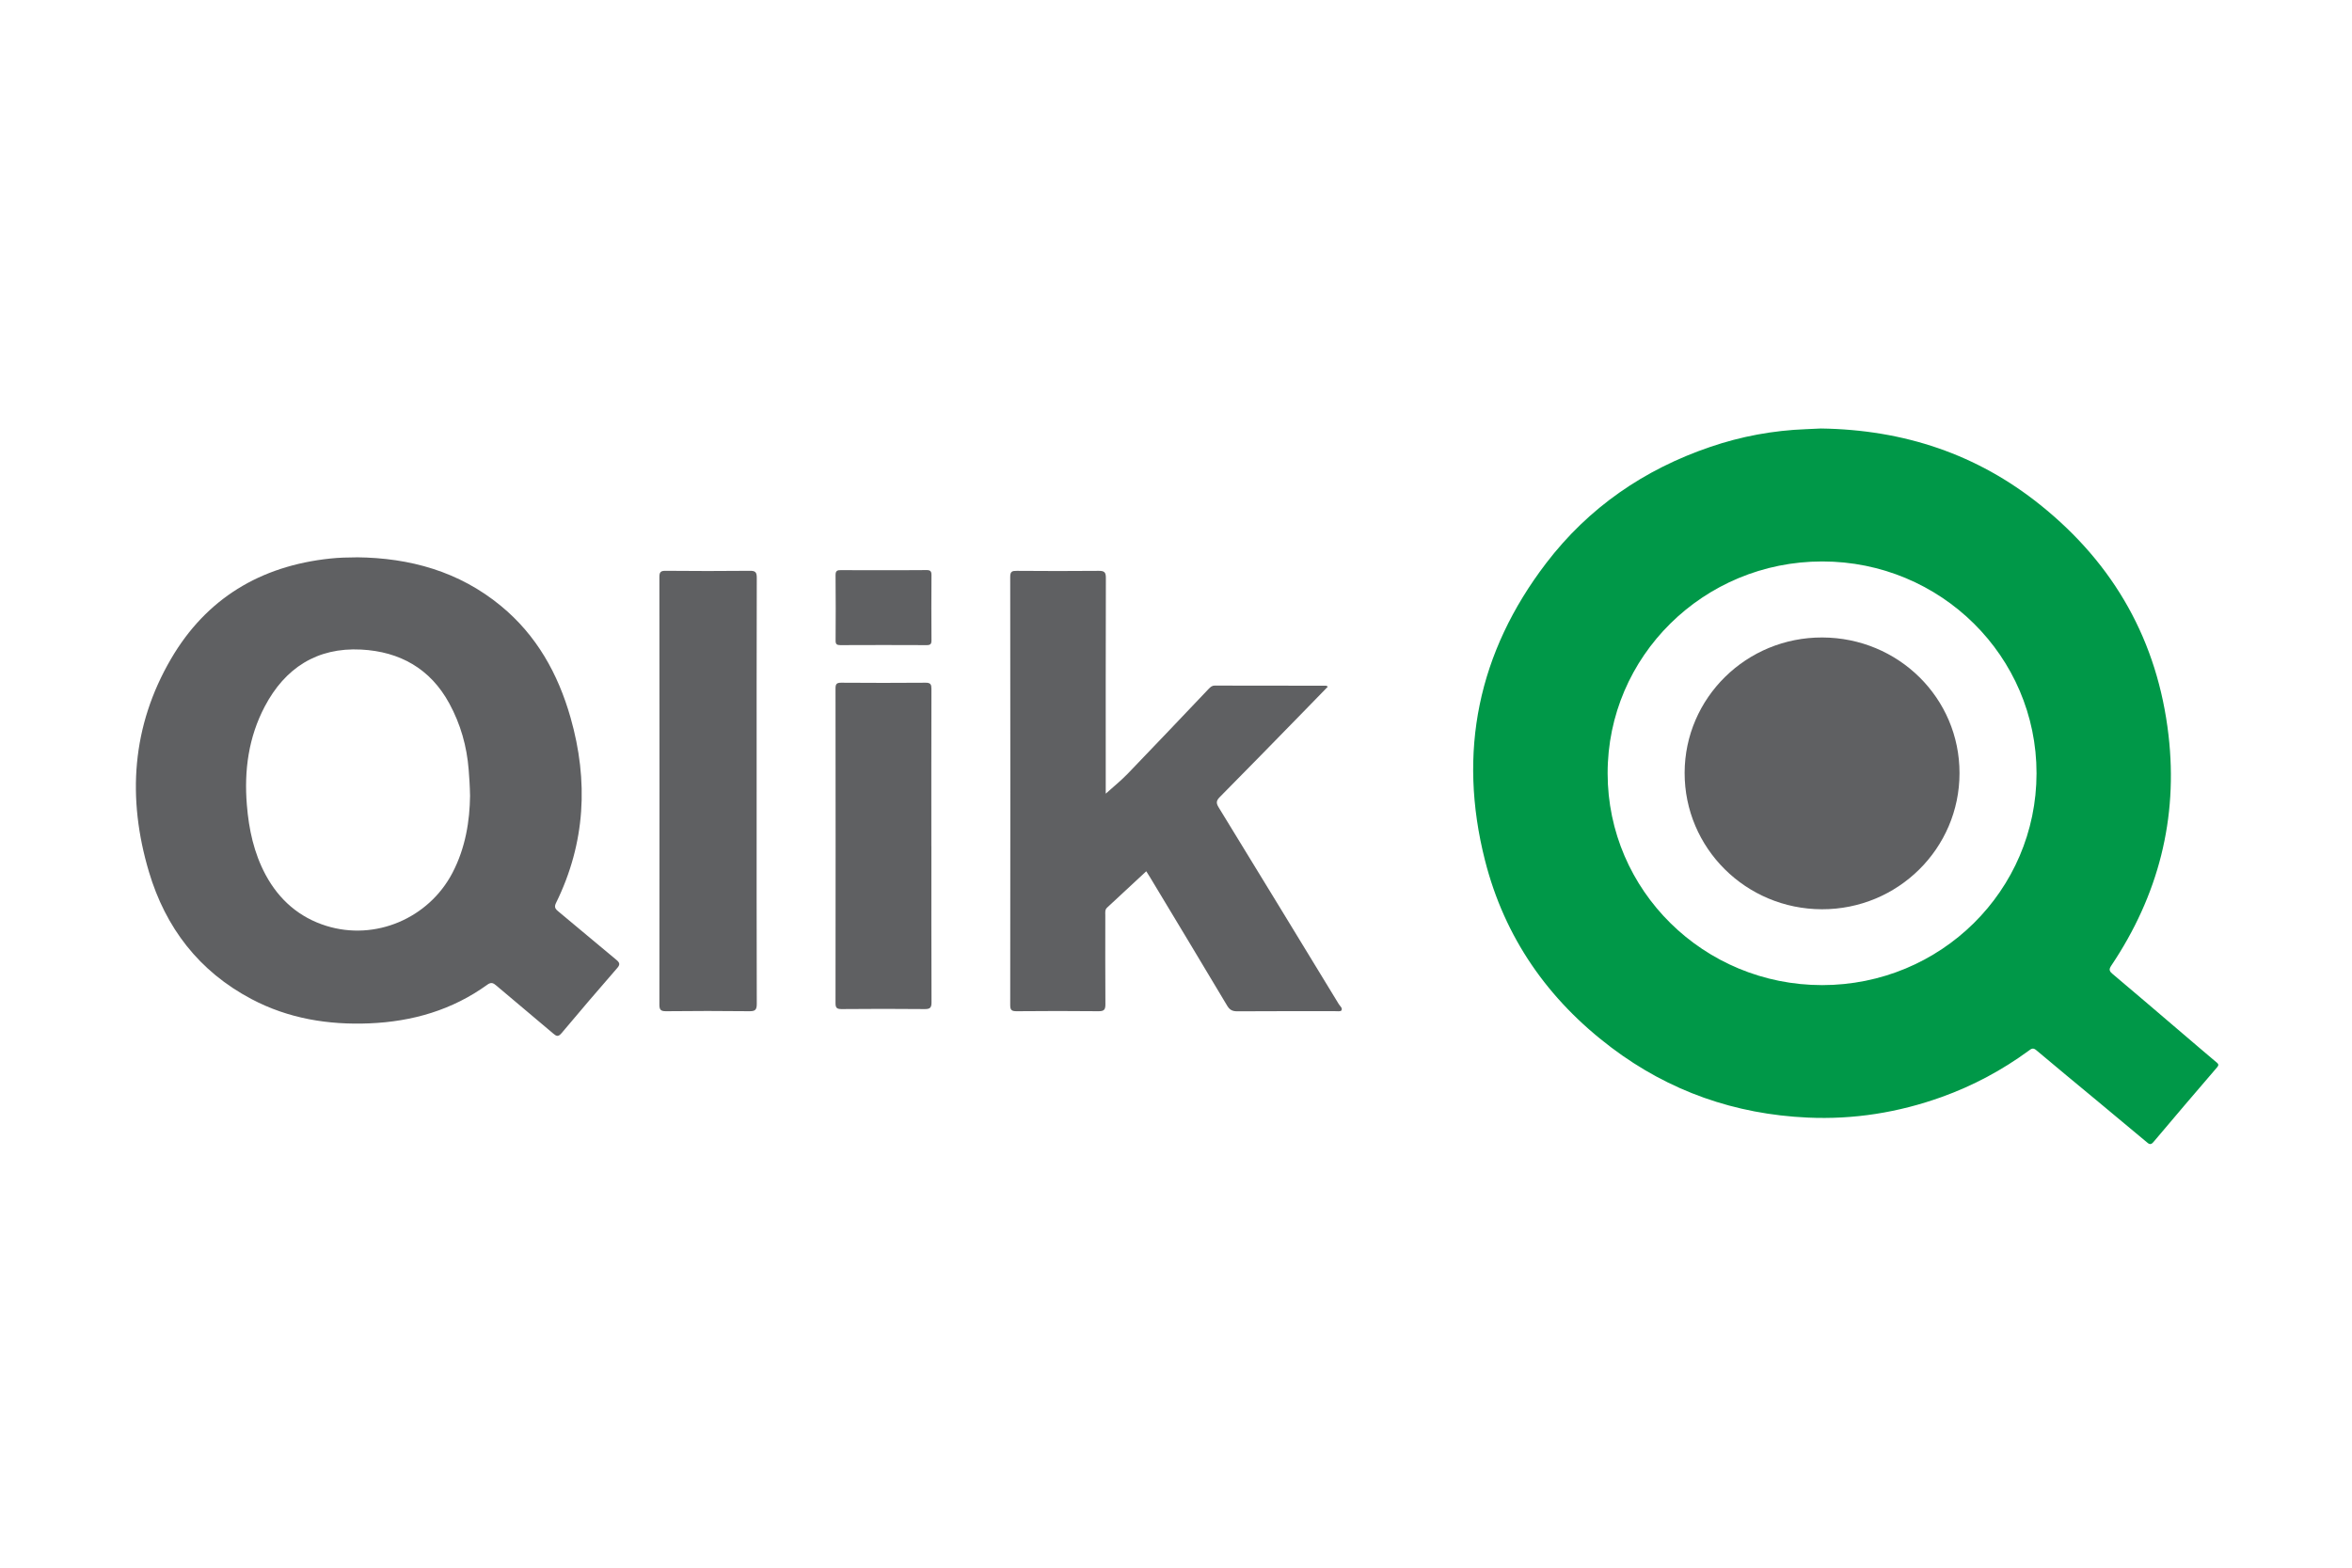
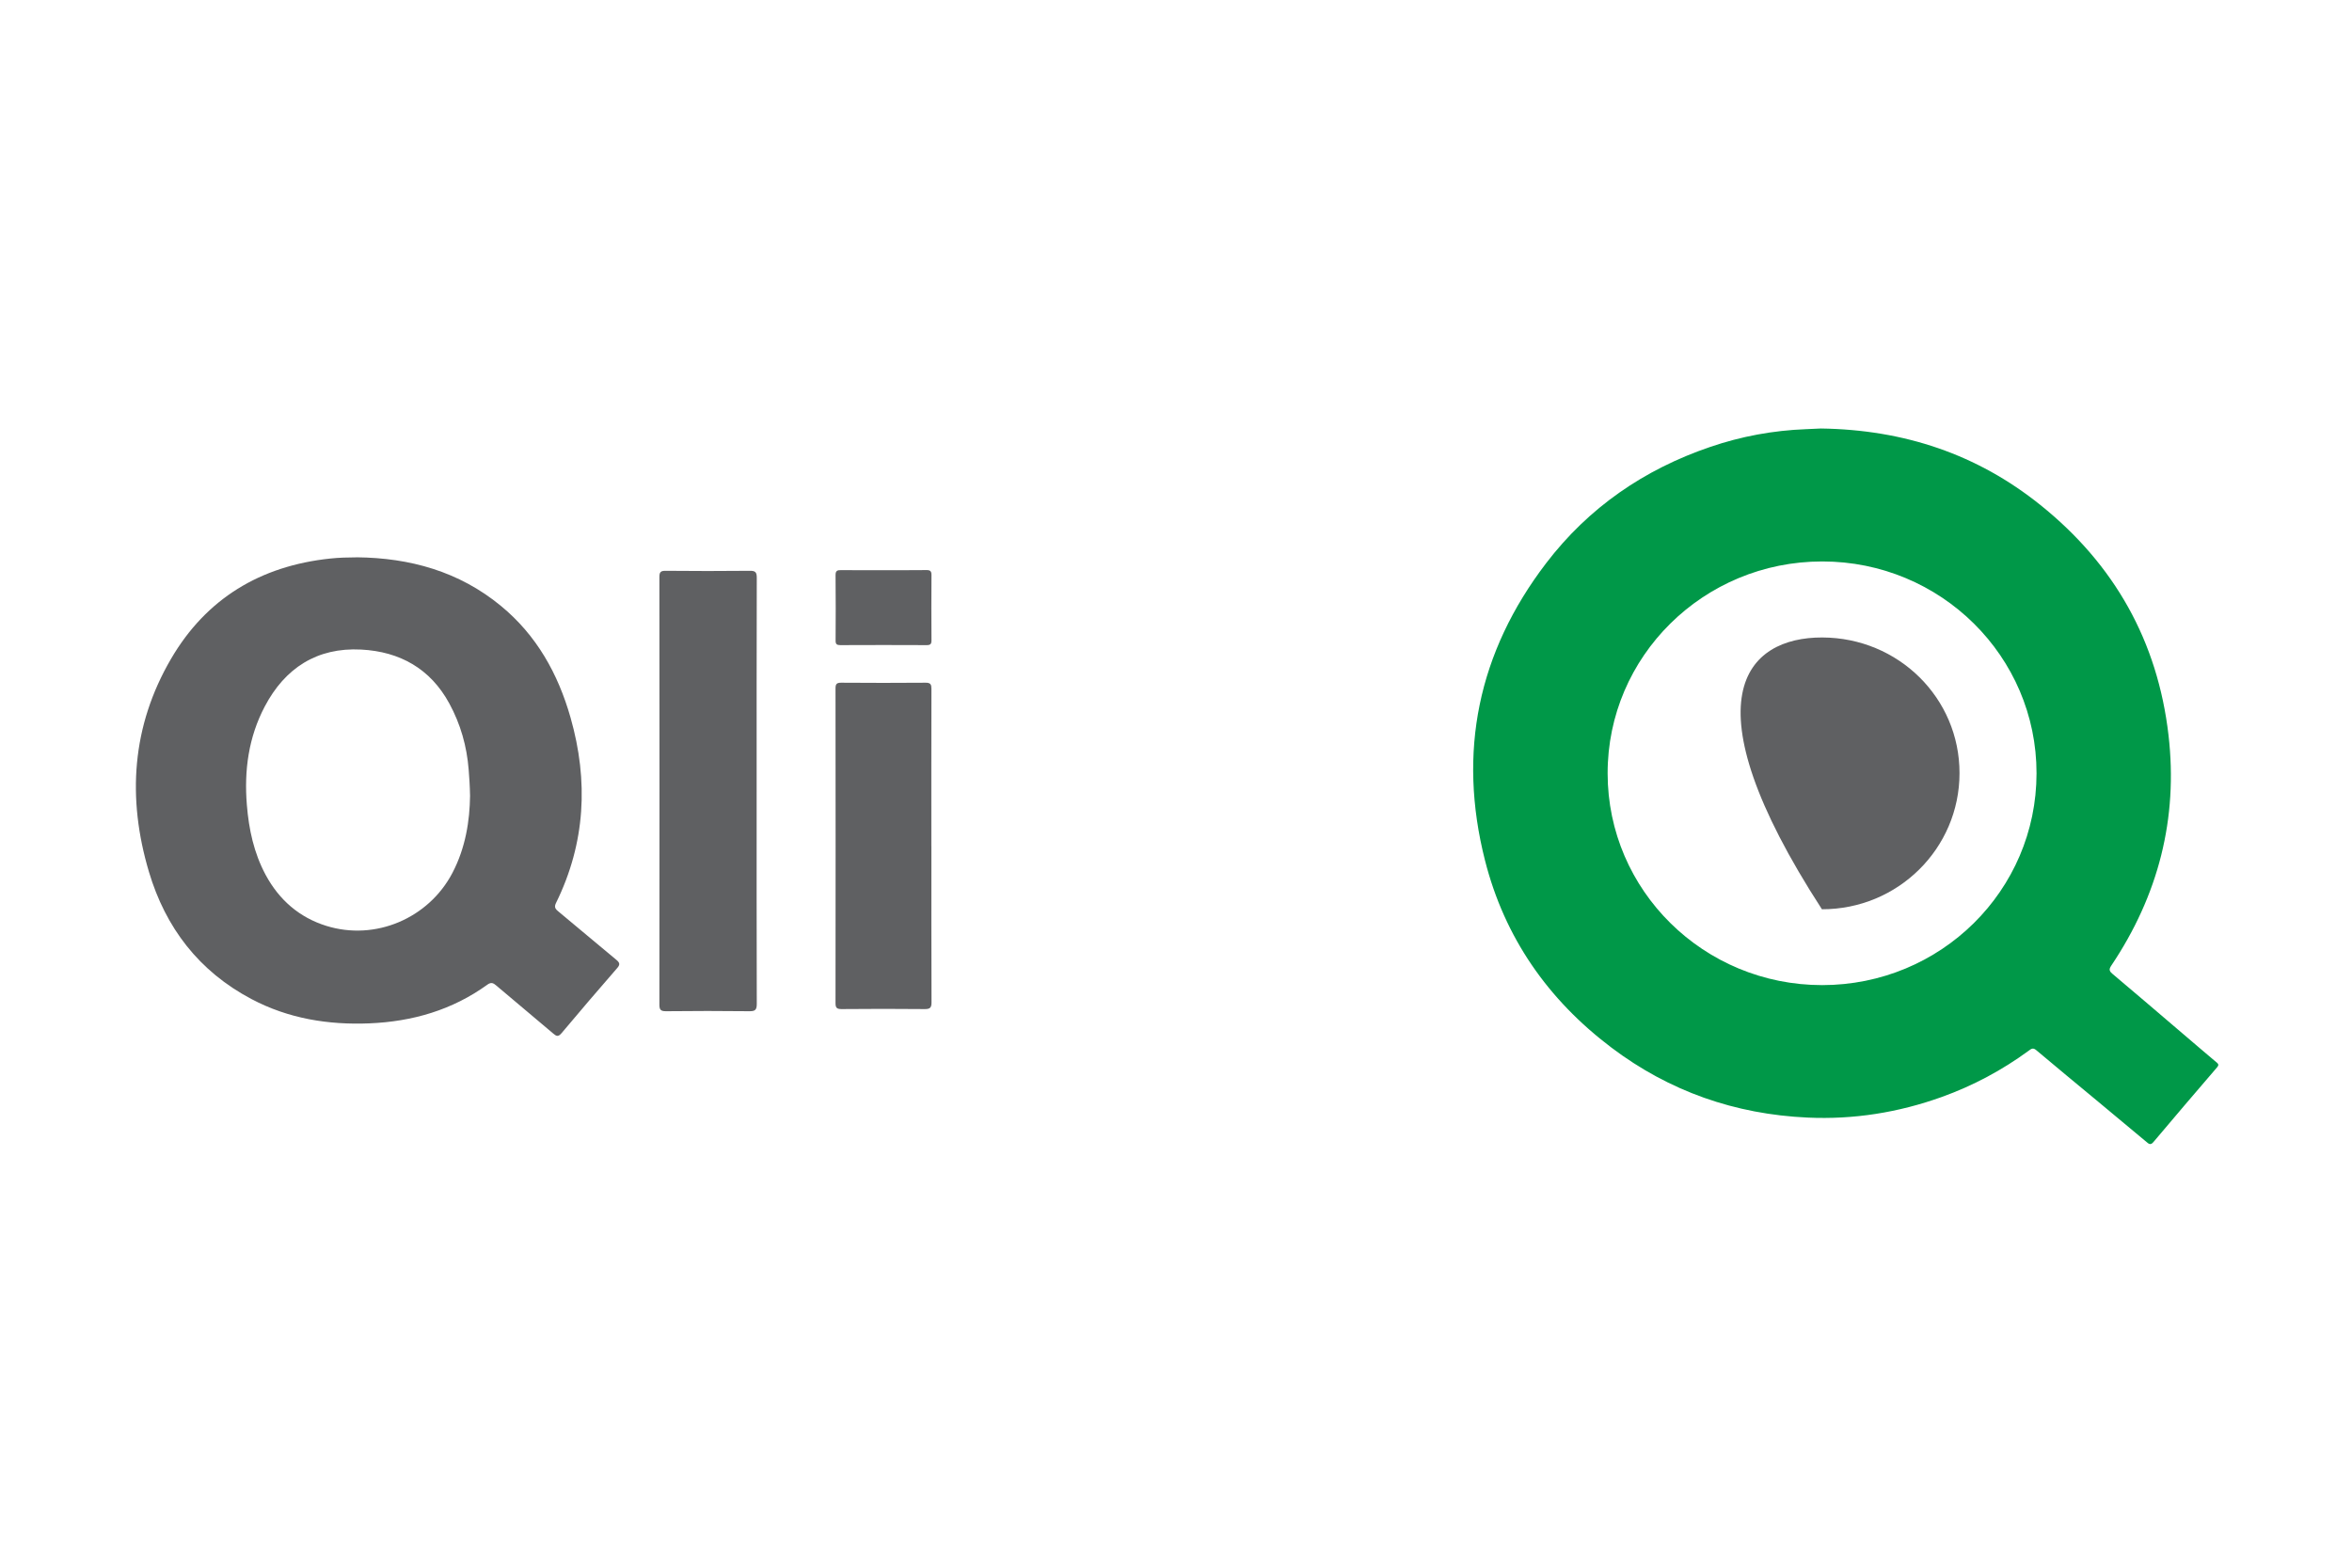
<svg xmlns="http://www.w3.org/2000/svg" width="225" height="150" viewBox="0 0 225 150" fill="none">
  <g clip-path="url(#clip0_82_3290)">
    <path fill-rule="evenodd" clip-rule="evenodd" d="M34.126 53.324C39.228 53.377 43.913 54.681 47.904 57.961C51.338 60.782 53.387 64.474 54.581 68.665C56.308 74.733 56.01 80.658 53.197 86.383C53.019 86.742 53.077 86.93 53.379 87.18C55.25 88.725 57.093 90.3 58.964 91.841C59.32 92.132 59.32 92.316 59.026 92.647C57.242 94.704 55.465 96.768 53.717 98.858C53.395 99.238 53.222 99.148 52.912 98.882C51.114 97.353 49.297 95.844 47.499 94.319C47.21 94.074 47.012 93.935 46.619 94.217C43.269 96.642 39.455 97.746 35.349 97.917C31.395 98.081 27.585 97.459 24.061 95.595C19.029 92.937 15.839 88.762 14.249 83.422C12.146 76.365 12.6 69.479 16.364 63.035C19.727 57.278 24.9 54.15 31.581 53.443C32.428 53.352 33.275 53.332 34.126 53.328V53.324ZM44.967 76.144C44.946 75.105 44.892 74.378 44.835 73.654C44.661 71.401 44.058 69.287 42.98 67.304C41.174 63.984 38.253 62.344 34.551 62.152C30.312 61.931 27.259 63.931 25.33 67.594C23.776 70.542 23.346 73.711 23.615 77.011C23.805 79.362 24.288 81.611 25.412 83.709C26.697 86.096 28.627 87.785 31.221 88.591C35.91 90.05 41.005 87.863 43.277 83.528C44.545 81.112 44.938 78.511 44.967 76.144Z" fill="#5F6062" />
-     <path fill-rule="evenodd" clip-rule="evenodd" d="M109.654 83.365C108.382 84.547 107.15 85.696 105.911 86.841C105.684 87.049 105.737 87.315 105.737 87.568C105.737 90.41 105.725 93.256 105.746 96.098C105.746 96.588 105.634 96.76 105.101 96.756C102.49 96.728 99.879 96.732 97.268 96.756C96.805 96.756 96.636 96.674 96.64 96.163C96.656 82.51 96.656 68.853 96.64 55.197C96.64 54.669 96.826 54.616 97.276 54.62C99.887 54.641 102.498 54.645 105.109 54.62C105.651 54.616 105.791 54.755 105.791 55.291C105.77 61.968 105.779 68.645 105.779 75.322V75.939C106.46 75.322 107.212 74.721 107.873 74.038C110.472 71.344 113.042 68.629 115.62 65.918C115.789 65.742 115.938 65.595 116.219 65.599C119.768 65.607 123.313 65.607 126.862 65.611C126.895 65.611 126.932 65.648 127.027 65.701C126.221 66.527 125.432 67.345 124.635 68.158C121.987 70.865 119.351 73.58 116.682 76.271C116.335 76.622 116.335 76.851 116.578 77.248C120.421 83.52 124.251 89.801 128.076 96.081C128.192 96.269 128.469 96.466 128.32 96.687C128.246 96.797 127.924 96.752 127.709 96.752C124.598 96.752 121.487 96.744 118.372 96.764C117.905 96.764 117.644 96.642 117.396 96.229C114.959 92.136 112.492 88.055 110.034 83.97C109.923 83.786 109.807 83.61 109.662 83.377L109.654 83.365Z" fill="#5F6062" />
    <path fill-rule="evenodd" clip-rule="evenodd" d="M72.383 75.698C72.383 82.482 72.375 89.265 72.396 96.049C72.396 96.621 72.251 96.764 71.677 96.756C69.025 96.723 66.368 96.728 63.716 96.756C63.187 96.76 63.079 96.601 63.079 96.106C63.092 82.478 63.092 68.845 63.079 55.213C63.079 54.722 63.212 54.612 63.691 54.616C66.368 54.641 69.045 54.645 71.718 54.616C72.264 54.608 72.396 54.747 72.396 55.287C72.375 62.09 72.383 68.894 72.383 75.698Z" fill="#5F6062" />
    <path fill-rule="evenodd" clip-rule="evenodd" d="M89.1 80.977C89.1 85.949 89.091 90.925 89.112 95.897C89.112 96.392 89.001 96.555 88.472 96.551C85.819 96.523 83.163 96.527 80.51 96.551C80.056 96.551 79.928 96.437 79.928 95.979C79.94 85.945 79.94 75.915 79.928 65.88C79.928 65.472 80.014 65.324 80.461 65.324C83.159 65.345 85.856 65.345 88.55 65.324C89.046 65.32 89.104 65.517 89.104 65.93C89.091 70.947 89.096 75.96 89.096 80.977H89.1Z" fill="#5F6062" />
    <path fill-rule="evenodd" clip-rule="evenodd" d="M84.576 54.555C85.922 54.555 87.269 54.563 88.62 54.547C88.984 54.542 89.112 54.645 89.108 55.021C89.091 57.106 89.096 59.196 89.108 61.281C89.108 61.616 89.005 61.727 88.662 61.727C85.902 61.714 83.142 61.714 80.382 61.727C80.043 61.727 79.932 61.629 79.936 61.289C79.948 59.204 79.957 57.114 79.932 55.029C79.928 54.587 80.118 54.547 80.473 54.551C81.841 54.563 83.212 54.559 84.58 54.559L84.576 54.555Z" fill="#5F6062" />
    <path fill-rule="evenodd" clip-rule="evenodd" d="M212.041 101.651C210.814 100.62 209.603 99.577 208.385 98.539C206.277 96.74 204.175 94.937 202.055 93.154C201.745 92.892 201.762 92.704 201.977 92.385C206.467 85.688 208.372 78.336 207.447 70.342C206.41 61.371 202.282 54.011 195.201 48.327C189.144 43.457 182.145 41.114 174.192 41C173.828 41.016 173.291 41.045 172.758 41.065C169.627 41.184 166.578 41.748 163.619 42.758C157.273 44.917 151.973 48.573 147.92 53.872C141.392 62.413 139.425 71.957 142.061 82.331C143.929 89.686 148.068 95.644 154.158 100.24C159.69 104.415 165.979 106.619 172.924 106.933C177.328 107.134 181.608 106.451 185.752 104.963C188.743 103.887 191.516 102.407 194.073 100.534C194.304 100.363 194.478 100.215 194.784 100.473C196.705 102.092 198.642 103.691 200.576 105.294C202.162 106.614 203.749 107.939 205.335 109.26C205.546 109.436 205.72 109.612 206.001 109.276C208.013 106.884 210.045 104.509 212.082 102.137C212.26 101.933 212.256 101.826 212.045 101.646L212.041 101.651ZM174.316 94.258C162.983 94.258 153.803 85.209 153.791 74.01C153.774 62.802 162.971 53.716 174.328 53.721C185.657 53.721 194.829 62.802 194.821 73.997C194.812 85.209 185.661 94.254 174.316 94.258Z" fill="#009848" />
-     <path fill-rule="evenodd" clip-rule="evenodd" d="M174.291 87C167.016 86.984 161.145 81.149 161.157 73.94C161.174 66.768 167.069 60.97 174.328 60.995C181.616 61.019 187.463 66.797 187.454 73.981C187.45 81.19 181.554 87.016 174.287 87H174.291Z" fill="#5F6062" />
+     <path fill-rule="evenodd" clip-rule="evenodd" d="M174.291 87C161.174 66.768 167.069 60.97 174.328 60.995C181.616 61.019 187.463 66.797 187.454 73.981C187.45 81.19 181.554 87.016 174.287 87H174.291Z" fill="#5F6062" />
  </g>
  <defs>
    <clipPath id="clip0_82_3290">
      <rect width="200" height="68.469" fill="white" transform="translate(13 41)" />
    </clipPath>
  </defs>
</svg>